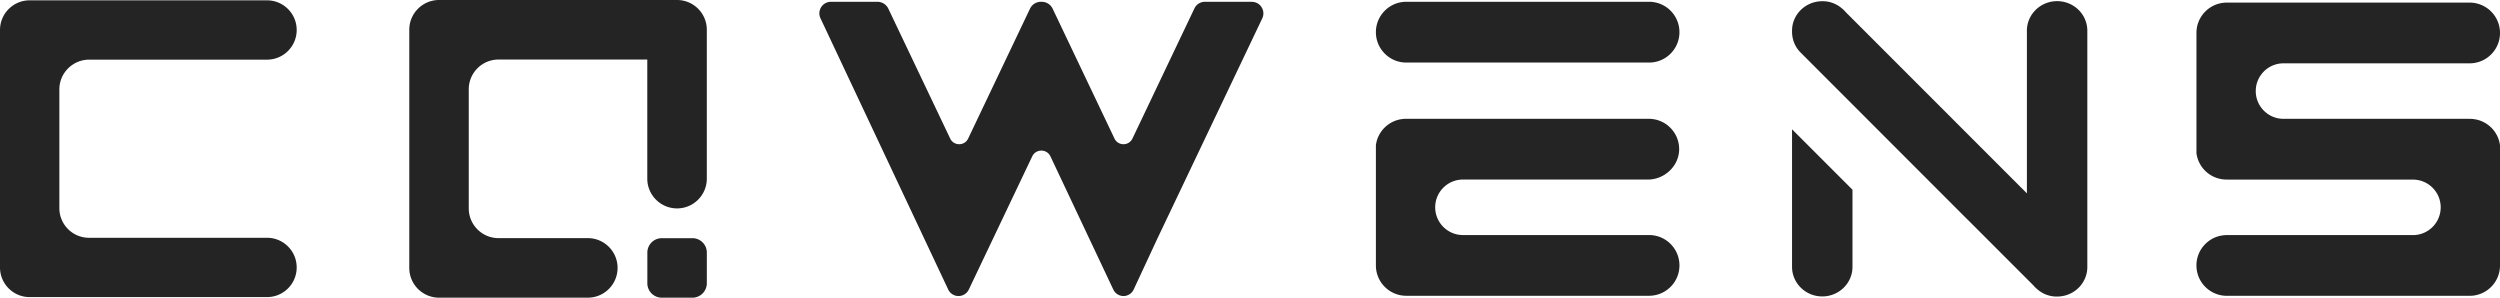
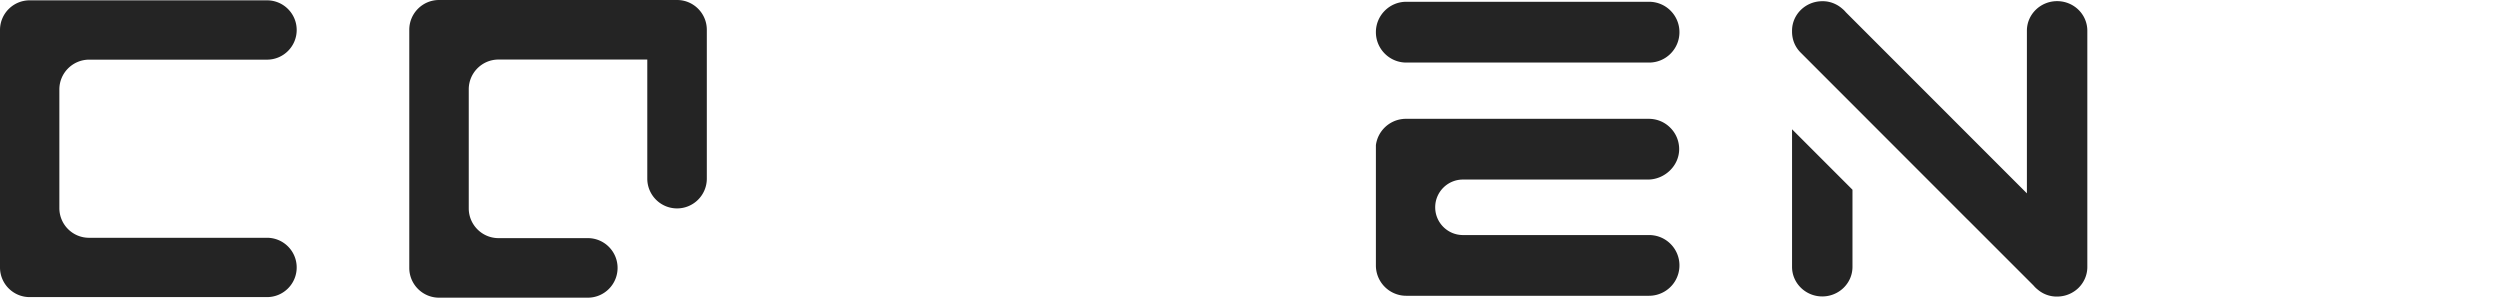
<svg xmlns="http://www.w3.org/2000/svg" width="1075" height="128" fill="none">
-   <path fill="#242424" d="M1063.46 51.189c-.46-.073-.92-.073-1.38-.073h-.29c-.12 0-.22-.024-.34-.024h-79.549c-6.581 0-11.928-5.348-11.928-11.93 0-6.584 5.347-11.932 11.928-11.932h80.059c.7 0 1.4-.048 2.08-.17 2.78-.435 5.25-1.766 7.14-3.653a12.984 12.984 0 0 0 3.82-9.245c0-5.01-2.83-9.366-6.99-11.544-1.79-.944-3.87-1.5-6.05-1.5H957.513c-1.137 0-2.274.145-3.338.435-5.589 1.477-9.702 6.559-9.702 12.609v51.717c.774 5.929 5.54 10.624 11.54 11.253.46.072.92.072 1.379.072h.291c.121 0 .217.025.338.025h79.549c6.58 0 11.93 5.348 11.93 11.93 0 6.583-5.35 11.931-11.93 11.931h-80.057c-.701 0-1.403.049-2.08.17-2.783.435-5.251 1.766-7.138 3.654a12.98 12.98 0 0 0-3.822 9.245c0 5.009 2.83 9.365 6.992 11.543a13.008 13.008 0 0 0 6.048 1.501h104.447c1.14 0 2.27-.145 3.34-.436 5.59-1.476 9.7-6.558 9.7-12.608V62.442c-.77-5.93-5.54-10.624-11.54-11.253ZM538.291.797c3.653 0 6.048 3.8 4.476 7.115l-45.05 94.576-10.234 21.998a4.84 4.84 0 0 1-4.379 2.808 4.859 4.859 0 0 1-4.379-2.784L451.7 67.252c-1.548-3.316-6.266-3.315-7.839-.024l-27.267 57.258a4.903 4.903 0 0 1-8.879-.024L352.819 7.888c-1.573-3.291.822-7.115 4.475-7.115h20.009a5.184 5.184 0 0 1 4.694 2.977l26.589 55.83c1.548 3.243 6.17 3.243 7.718 0l26.589-55.83.024-.049a5.199 5.199 0 0 1 4.67-2.928h.363a5.21 5.21 0 0 1 4.694 2.977l26.589 55.83c1.548 3.243 6.169 3.243 7.718 0L513.54 3.75l.073-.146a4.977 4.977 0 0 1 4.476-2.831h20.202v.024ZM303.935 108.615v13.19c0 3.412-2.782 6.195-6.194 6.195h-13.186c-3.411 0-6.193-2.783-6.193-6.195v-13.19c0-3.412 2.782-6.195 6.193-6.195h13.186a6.176 6.176 0 0 1 6.194 6.195Z" />
-   <path fill="#242424" d="M188.79 0c-7.065 0-12.799 5.736-12.799 12.802v102.393c0 7.066 5.734 12.802 12.799 12.802h63.969c7.065 0 12.799-5.736 12.799-12.802 0-7.067-5.734-12.802-12.799-12.802h-38.396c-7.065 0-12.799-5.736-12.799-12.802V38.406c0-7.066 5.734-12.802 12.799-12.802h63.969v51.209c0 7.066 5.734 12.802 12.799 12.802 7.065 0 12.799-5.736 12.799-12.802v-64.01C303.93 5.735 298.196 0 291.131 0H188.79ZM25.525 38.452v51.04c0 7.042 5.71 12.753 12.75 12.753h76.55c7.041 0 12.751 5.711 12.751 12.754 0 7.042-5.71 12.753-12.751 12.753H12.75c-7.04 0-12.75-5.711-12.75-12.753V12.896C0 5.854 5.71.143 12.75.143h102.075c7.041 0 12.751 5.711 12.751 12.753 0 7.043-5.71 12.754-12.751 12.754h-76.55c-7.04.049-12.75 5.76-12.75 12.802Zm745.055 76.312c0 6.994 5.831 12.705 12.992 12.705 7.162 0 12.992-5.687 12.992-12.705v-33.18l-25.984-25.99v59.17ZM884.558.494c-7.161 0-12.992 5.687-12.992 12.706v69.94l-49.501-49.515c-.024-.024-.073-.048-.073-.073L793.685 5.238c-.508-.63-1.113-1.186-1.742-1.695-.242-.217-.508-.41-.774-.605a11.57 11.57 0 0 0-1.96-1.161 12.415 12.415 0 0 0-5.492-1.259c-.242 0-.484 0-.725.025h-.097a13.121 13.121 0 0 0-8.517 3.702c-2.322 2.275-3.75 5.373-3.798 8.785v.629c0 3.243 1.21 6.462 3.653 8.906l71.808 71.852c.025.024.073.048.097.072l28.307 28.315c.557.678 1.186 1.258 1.888 1.815.629.532 1.33.992 2.032 1.379a12.602 12.602 0 0 0 6.048 1.525c.242 0 .484 0 .726-.024h.097a13.12 13.12 0 0 0 8.516-3.703c2.299-2.275 3.75-5.372 3.799-8.809V13.224c0-7.043-5.807-12.73-12.993-12.73ZM604.699 26.902h104.422c7.21 0 13.04-5.857 13.04-13.069 0-3.605-1.451-6.872-3.822-9.244a13.018 13.018 0 0 0-9.218-3.824H604.699c-7.21 0-13.065 5.857-13.065 13.069 0 7.211 5.855 13.068 13.065 13.068Zm117.462 87.235a13.02 13.02 0 0 1-6.992 11.544 13.02 13.02 0 0 1-6.048 1.5H604.675c-1.137 0-2.274-.145-3.339-.436-5.589-1.476-9.702-6.558-9.702-12.608V62.42c.774-5.929 5.541-10.624 11.541-11.253.459-.073.919-.073 1.379-.073H709c3.605 0 6.871 1.452 9.218 3.824a12.925 12.925 0 0 1 3.823 9.22c0 7.188-6.267 13.069-13.428 13.069h-79.55c-6.581 0-11.928 5.348-11.928 11.93 0 6.583 5.347 11.932 11.928 11.932h80.058c.701 0 1.403.048 2.081.169a12.926 12.926 0 0 1 7.137 3.654 12.983 12.983 0 0 1 3.822 9.245Z" />
+   <path fill="#242424" d="M188.79 0c-7.065 0-12.799 5.736-12.799 12.802v102.393c0 7.066 5.734 12.802 12.799 12.802h63.969c7.065 0 12.799-5.736 12.799-12.802 0-7.067-5.734-12.802-12.799-12.802h-38.396c-7.065 0-12.799-5.736-12.799-12.802V38.406c0-7.066 5.734-12.802 12.799-12.802h63.969v51.209c0 7.066 5.734 12.802 12.799 12.802 7.065 0 12.799-5.736 12.799-12.802v-64.01C303.93 5.735 298.196 0 291.131 0ZM25.525 38.452v51.04c0 7.042 5.71 12.753 12.75 12.753h76.55c7.041 0 12.751 5.711 12.751 12.754 0 7.042-5.71 12.753-12.751 12.753H12.75c-7.04 0-12.75-5.711-12.75-12.753V12.896C0 5.854 5.71.143 12.75.143h102.075c7.041 0 12.751 5.711 12.751 12.753 0 7.043-5.71 12.754-12.751 12.754h-76.55c-7.04.049-12.75 5.76-12.75 12.802Zm745.055 76.312c0 6.994 5.831 12.705 12.992 12.705 7.162 0 12.992-5.687 12.992-12.705v-33.18l-25.984-25.99v59.17ZM884.558.494c-7.161 0-12.992 5.687-12.992 12.706v69.94l-49.501-49.515c-.024-.024-.073-.048-.073-.073L793.685 5.238c-.508-.63-1.113-1.186-1.742-1.695-.242-.217-.508-.41-.774-.605a11.57 11.57 0 0 0-1.96-1.161 12.415 12.415 0 0 0-5.492-1.259c-.242 0-.484 0-.725.025h-.097a13.121 13.121 0 0 0-8.517 3.702c-2.322 2.275-3.75 5.373-3.798 8.785v.629c0 3.243 1.21 6.462 3.653 8.906l71.808 71.852c.025.024.073.048.097.072l28.307 28.315c.557.678 1.186 1.258 1.888 1.815.629.532 1.33.992 2.032 1.379a12.602 12.602 0 0 0 6.048 1.525c.242 0 .484 0 .726-.024h.097a13.12 13.12 0 0 0 8.516-3.703c2.299-2.275 3.75-5.372 3.799-8.809V13.224c0-7.043-5.807-12.73-12.993-12.73ZM604.699 26.902h104.422c7.21 0 13.04-5.857 13.04-13.069 0-3.605-1.451-6.872-3.822-9.244a13.018 13.018 0 0 0-9.218-3.824H604.699c-7.21 0-13.065 5.857-13.065 13.069 0 7.211 5.855 13.068 13.065 13.068Zm117.462 87.235a13.02 13.02 0 0 1-6.992 11.544 13.02 13.02 0 0 1-6.048 1.5H604.675c-1.137 0-2.274-.145-3.339-.436-5.589-1.476-9.702-6.558-9.702-12.608V62.42c.774-5.929 5.541-10.624 11.541-11.253.459-.073.919-.073 1.379-.073H709c3.605 0 6.871 1.452 9.218 3.824a12.925 12.925 0 0 1 3.823 9.22c0 7.188-6.267 13.069-13.428 13.069h-79.55c-6.581 0-11.928 5.348-11.928 11.93 0 6.583 5.347 11.932 11.928 11.932h80.058c.701 0 1.403.048 2.081.169a12.926 12.926 0 0 1 7.137 3.654 12.983 12.983 0 0 1 3.822 9.245Z" />
</svg>